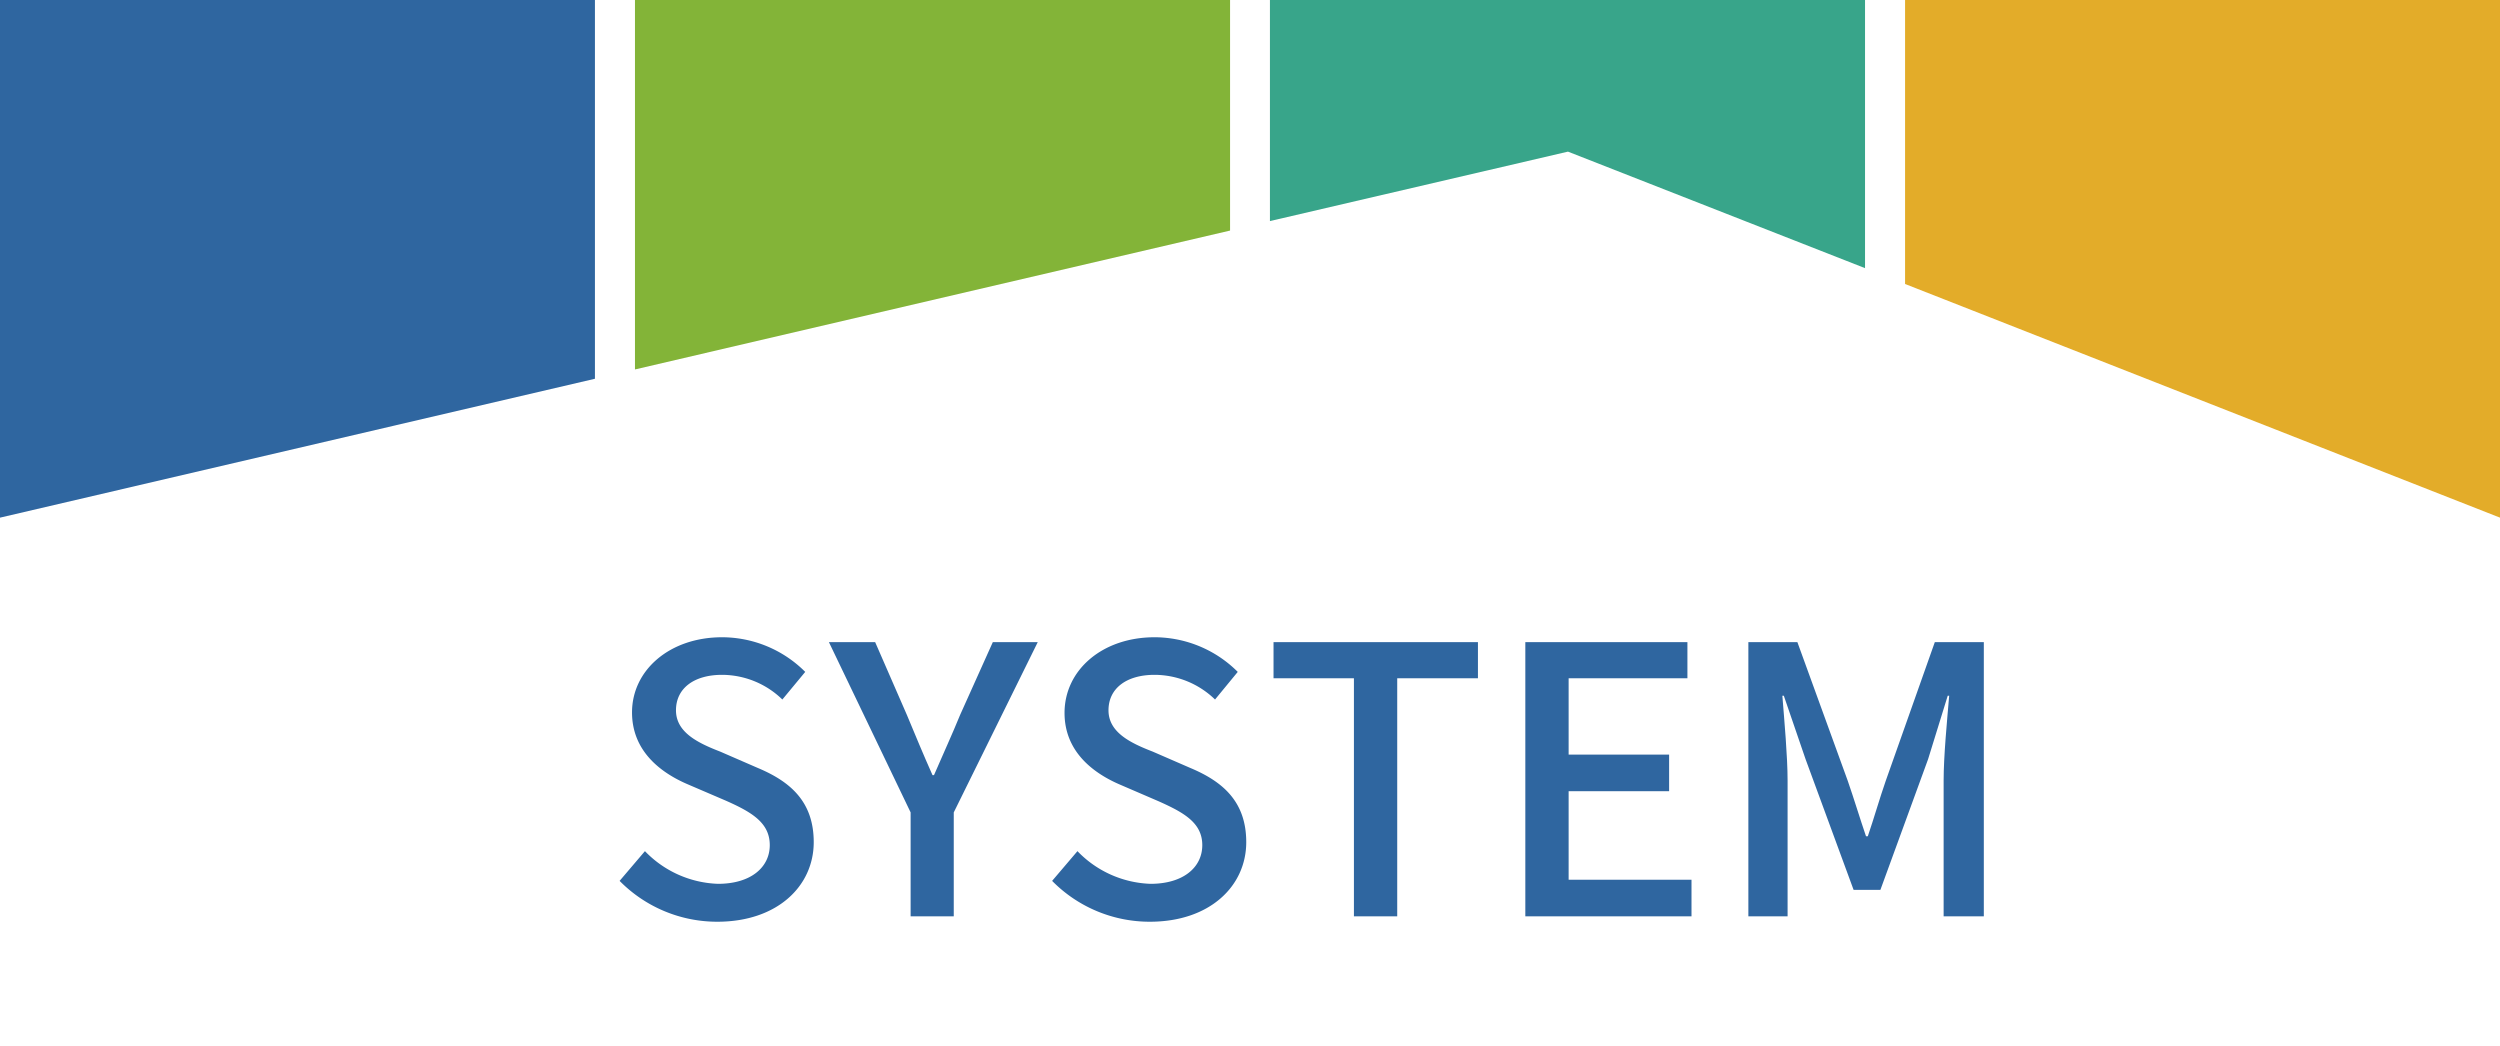
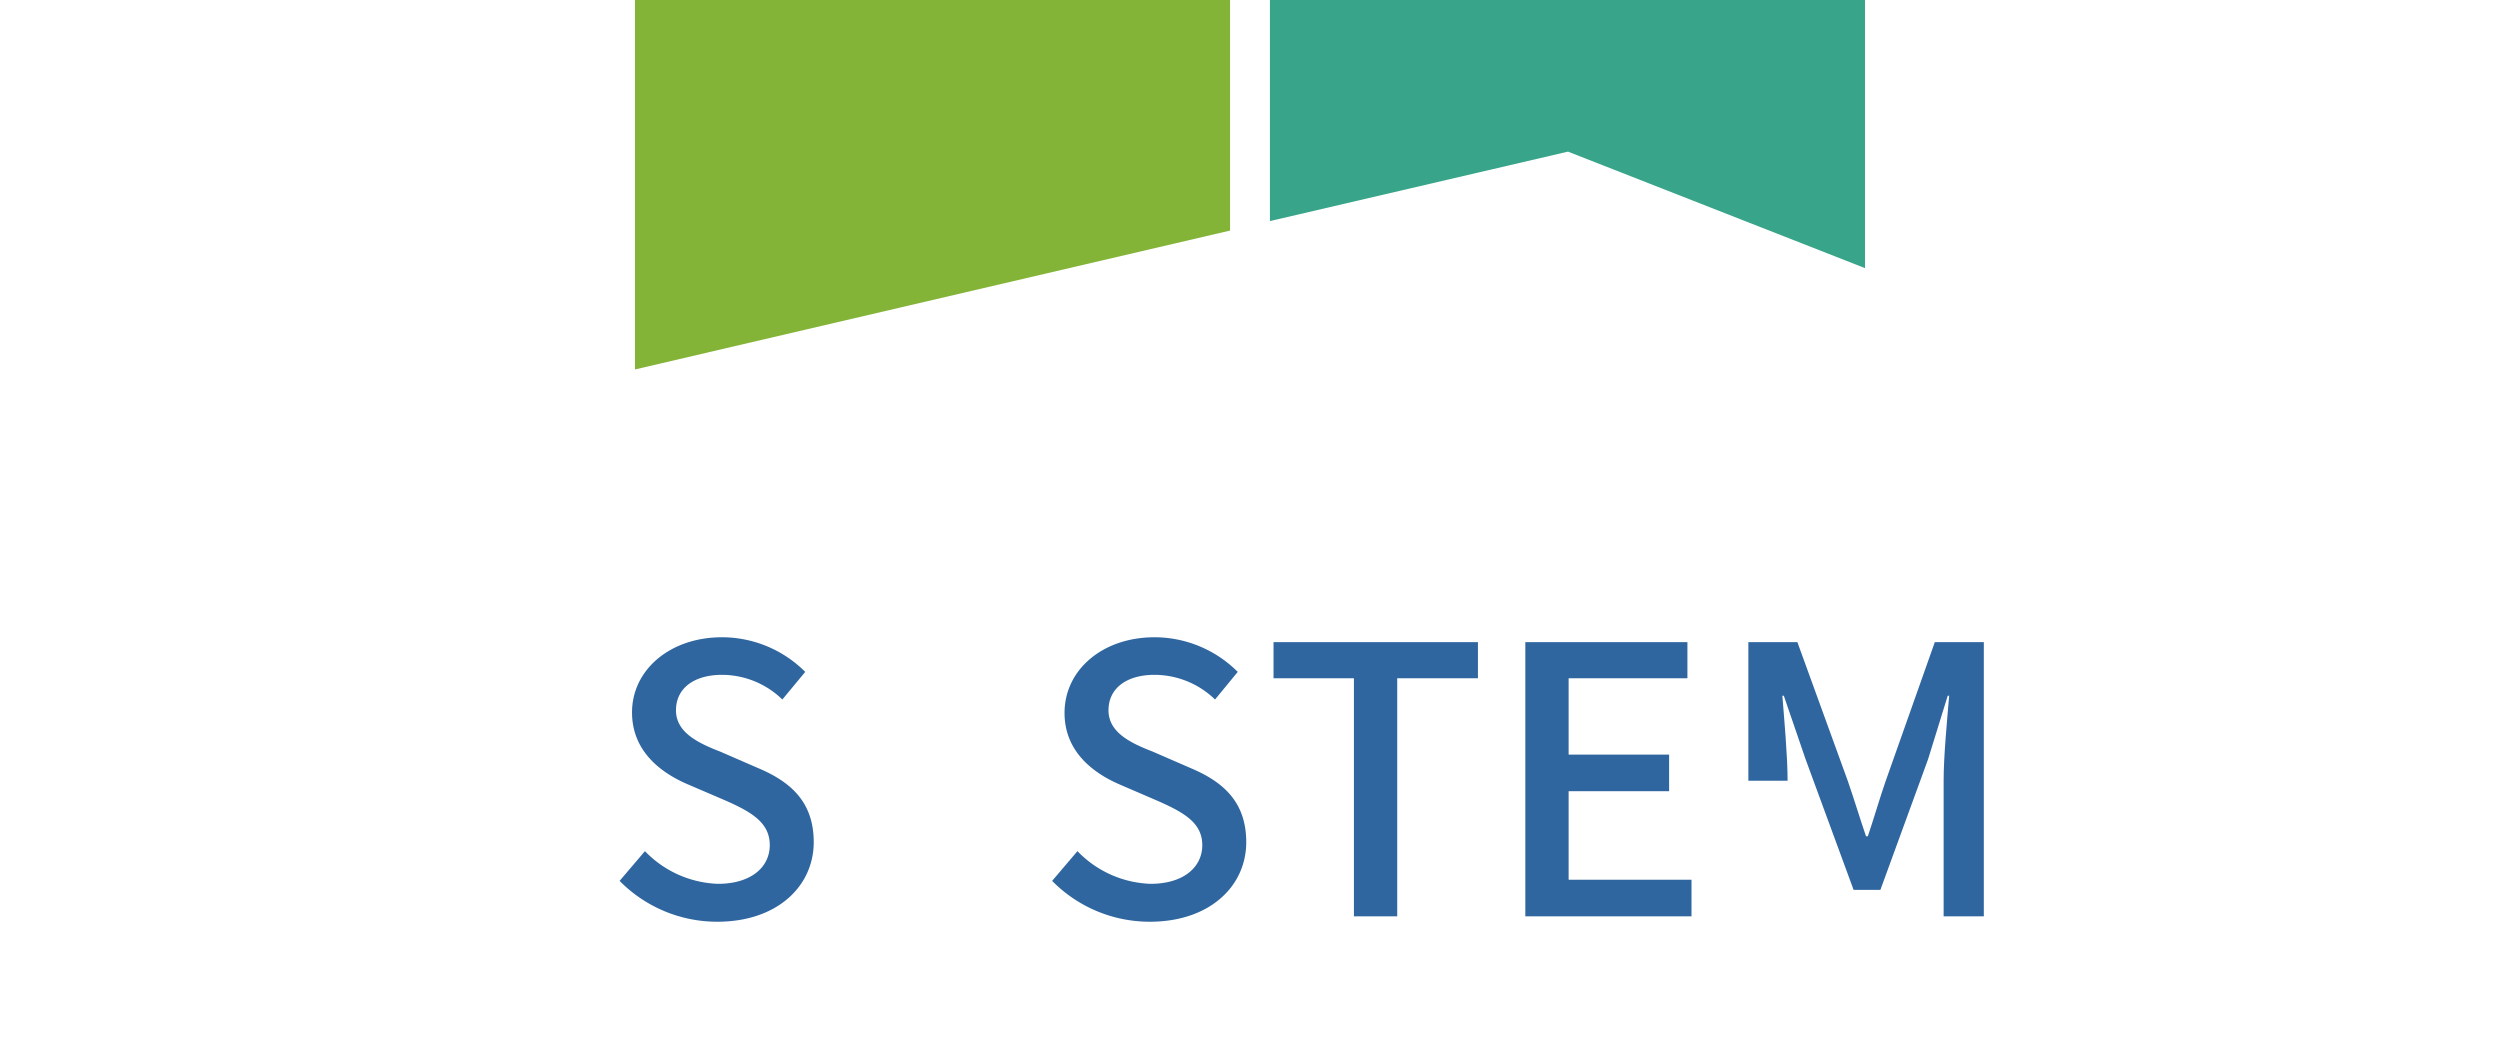
<svg xmlns="http://www.w3.org/2000/svg" viewBox="0 0 153 64">
  <defs>
    <style>.cls-1{fill:none;}.cls-2{fill:#2f66a0;}.cls-3{fill:#83b438;}.cls-4{fill:#38a58a;}.cls-5{fill:#e3ac29;}</style>
  </defs>
  <title>sub_system</title>
  <g id="レイヤー_2" data-name="レイヤー 2">
    <g id="レイヤー_1-2" data-name="レイヤー 1">
      <g id="sub_system">
        <rect class="cls-1" width="153" height="64" />
        <path class="cls-2" d="M37.92,53.91l1.55-1.82a6.5,6.5,0,0,0,4.47,2c2,0,3.17-1,3.17-2.37S46,49.7,44.42,49l-2.33-1c-1.61-.69-3.41-2-3.41-4.4C38.68,41,41,39,44.19,39a7.21,7.21,0,0,1,5.09,2.12l-1.4,1.69a5.31,5.31,0,0,0-3.69-1.51c-1.71,0-2.82.82-2.82,2.17s1.34,2,2.71,2.53l2.3,1c2,.84,3.42,2.07,3.42,4.54,0,2.69-2.23,4.87-5.9,4.87A8.38,8.38,0,0,1,37.92,53.91Z" />
-         <path class="cls-2" d="M55.73,49.72l-5-10.42h2.83l1.94,4.45c.52,1.25,1,2.41,1.57,3.69h.09c.55-1.28,1.09-2.44,1.6-3.69l2-4.45h2.75L58.37,49.72v6.36H55.73Z" />
        <path class="cls-2" d="M64.39,53.91l1.55-1.82a6.5,6.5,0,0,0,4.47,2c2,0,3.17-1,3.17-2.37s-1.14-2-2.69-2.69l-2.32-1c-1.62-.69-3.42-2-3.42-4.4C65.15,41,67.47,39,70.66,39a7.21,7.21,0,0,1,5.09,2.12l-1.39,1.69a5.33,5.33,0,0,0-3.7-1.51c-1.71,0-2.82.82-2.82,2.17s1.34,2,2.71,2.53l2.3,1c2,.84,3.42,2.07,3.42,4.54,0,2.69-2.23,4.87-5.9,4.87A8.38,8.38,0,0,1,64.39,53.91Z" />
        <path class="cls-2" d="M82.86,41.51H77.94V39.3H90.45v2.21H85.51V56.08H82.86Z" />
        <path class="cls-2" d="M93.35,39.3h9.92v2.21H96v4.67h6.15v2.24H96v5.42h7.52v2.24H93.35Z" />
-         <path class="cls-2" d="M107,39.3h3l3.08,8.48c.39,1.12.73,2.26,1.12,3.4h.11c.39-1.14.71-2.28,1.1-3.4l3-8.48h3V56.08h-2.46v-8.3c0-1.5.21-3.67.34-5.2h-.09L118,46.46l-2.92,8h-1.64l-2.94-8-1.33-3.88h-.09c.12,1.53.32,3.7.32,5.2v8.3H107Z" />
-         <polygon class="cls-2" points="36.41 23.18 36.41 0 0 0 0 31.68 36.41 23.18" />
+         <path class="cls-2" d="M107,39.3h3l3.08,8.48c.39,1.12.73,2.26,1.12,3.4h.11c.39-1.14.71-2.28,1.1-3.4l3-8.48h3V56.08h-2.46v-8.3c0-1.5.21-3.67.34-5.2h-.09L118,46.46l-2.92,8h-1.64l-2.94-8-1.33-3.88h-.09c.12,1.53.32,3.7.32,5.2H107Z" />
        <polygon class="cls-3" points="75.28 14.11 75.28 0 38.86 0 38.86 22.61 75.28 14.11" />
        <polygon class="cls-4" points="95.96 9.28 114.14 16.41 114.14 0 77.72 0 77.72 13.53 95.96 9.28" />
-         <polygon class="cls-5" points="153 31.68 153 0 116.59 0 116.59 17.38 153 31.68" />
      </g>
    </g>
  </g>
</svg>